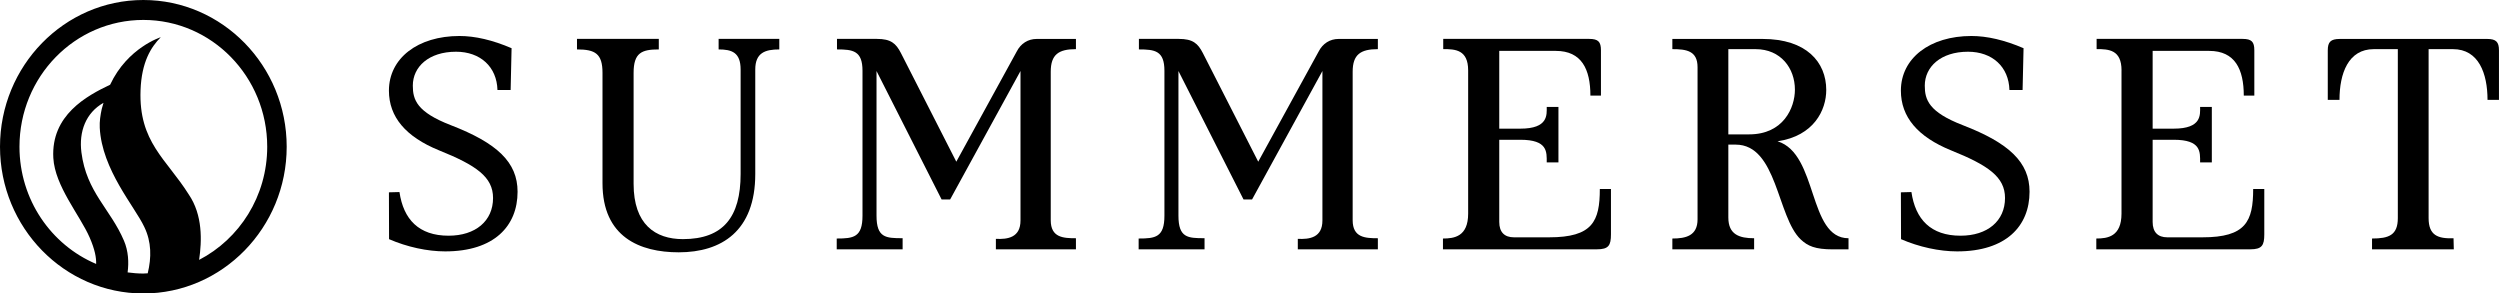
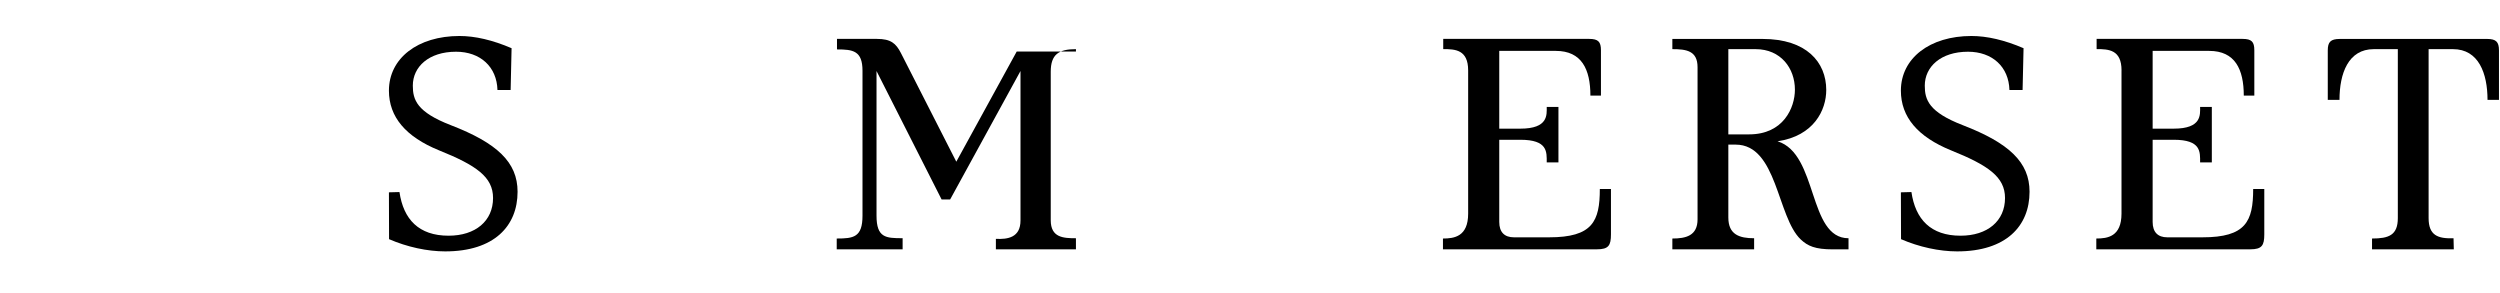
<svg xmlns="http://www.w3.org/2000/svg" class="text-zin lg:text-glow w-full h-full" width="1380" height="162" viewBox="0 0 1380 162" fill="none">
  <path d="M1117 26.643L1116.47 49.695H1109.21C1108.86 36.857 1099.73 28.553 1086.34 28.553C1071.29 28.553 1062.48 36.883 1062.48 47.275C1062.48 55.07 1064.67 61.845 1083.48 69.105C1109.03 78.987 1120.31 89.558 1120.31 105.835C1120.31 124.735 1107.44 138.77 1080.35 138.77C1070.52 138.77 1059.34 136.35 1049.37 132.02L1049.29 106.166L1055.11 106.013C1057.3 121.092 1065.79 130.109 1082.21 130.109C1097.12 130.109 1106.77 121.958 1106.77 109.299C1106.77 97.684 1097.54 91.265 1076.89 82.961C1058.6 75.498 1049.29 64.596 1049.29 50.026C1049.29 32.17 1065.22 19.868 1088.23 19.868C1096.87 19.868 1106.52 22.109 1117.02 26.618L1117 26.643Z" fill="currentColor" />
-   <path d="M416.906 38.386V96.053C416.906 127.537 398.294 139.279 374.656 139.279C353.133 139.279 332.58 130.822 332.58 101.173V40.194C332.58 29.598 328.524 27.28 318.497 27.28V21.472H363.658V27.28C354.277 27.28 349.749 29.088 349.749 40.194V101.504C349.749 123.869 361.717 131.994 376.945 131.994C399.29 131.994 408.82 119.742 408.82 96.053V38.386C408.82 28.936 403.968 27.28 396.677 27.28V21.472H430.169V27.28C422.405 27.28 416.906 29.088 416.906 38.386Z" fill="currentColor" />
-   <path d="M461.868 137.623V131.663C471.099 131.663 476.1 131.001 476.1 119.08V39.048C476.1 27.942 470.751 27.28 462.017 27.28V21.472H484.038C491.801 21.472 494.563 23.969 497.3 29.267L527.881 89.253L561.223 28.452C563.487 23.969 567.543 21.498 572.221 21.498H593.918V27.127C584.364 27.127 580.009 30.107 580.009 39.557V121.576C580.009 131.179 586.976 131.51 593.918 131.51V137.649H549.727V131.841C556.197 132.172 563.313 131.179 563.313 121.729V39.201L524.472 110.114H519.769L483.839 39.201V119.054C483.839 131.306 489.014 131.485 498.246 131.485V137.623H461.843H461.868Z" fill="currentColor" />
-   <path d="M628.53 137.623V131.663C637.761 131.663 642.763 131.001 642.763 119.08V39.048C642.763 27.942 637.413 27.28 628.679 27.28V21.472H650.7C658.463 21.472 661.225 23.969 663.962 29.267L694.543 89.253L727.885 28.452C730.149 23.969 734.205 21.498 738.883 21.498H760.581V27.127C751.026 27.127 746.671 30.107 746.671 39.557V121.576C746.671 131.179 753.638 131.51 760.581 131.51V137.649H716.389V131.841C722.859 132.172 729.975 131.179 729.975 121.729V39.201L691.134 110.114H686.431L650.501 39.201V119.054C650.501 131.306 655.676 131.485 664.908 131.485V137.623H628.505H628.53Z" fill="currentColor" />
+   <path d="M461.868 137.623V131.663C471.099 131.663 476.1 131.001 476.1 119.08V39.048C476.1 27.942 470.751 27.28 462.017 27.28V21.472H484.038C491.801 21.472 494.563 23.969 497.3 29.267L527.881 89.253L561.223 28.452H593.918V27.127C584.364 27.127 580.009 30.107 580.009 39.557V121.576C580.009 131.179 586.976 131.51 593.918 131.51V137.649H549.727V131.841C556.197 132.172 563.313 131.179 563.313 121.729V39.201L524.472 110.114H519.769L483.839 39.201V119.054C483.839 131.306 489.014 131.485 498.246 131.485V137.623H461.843H461.868Z" fill="currentColor" />
  <path d="M810.421 38.87C810.421 27.433 803.305 27.102 796.661 27.102V21.472H877.255C882.281 21.472 883.725 23.128 883.725 27.764V52.777H877.902C877.902 38.207 873.05 28.095 858.817 28.095H827.59V71.015H839.235C854.761 71.015 853.791 63.322 853.791 59.018H860.26V89.66H853.791C853.791 83.853 854.438 77.153 839.235 77.153H827.59V122.544C827.59 128.173 830.501 131.001 835.677 131.001H855.11C879.072 131.001 883.102 122.213 883.102 104.332H889.248V129.345C889.248 135.484 887.955 137.623 881.485 137.623H796.512V131.663C802.658 131.663 810.421 130.67 810.421 117.908V38.87Z" fill="currentColor" />
  <path d="M923.138 137.623V131.663C930.578 131.663 937.047 130.16 937.047 121.066V37.061C937.047 27.942 930.727 27.127 923.138 27.127V21.498H972.977C997.088 21.498 1008.09 34.259 1008.09 49.669C1008.09 60.775 1001.29 75.014 981.213 77.994C1003.71 84.948 997.884 131.51 1020.38 131.51V137.649H1011.79C1001.92 137.649 997.884 135.815 994.003 132.172C980.89 119.742 981.064 79.828 958.073 79.828H954.042V120.073C954.042 129.523 960.188 131.51 968.274 131.51V137.649H923.113L923.138 137.623ZM954.042 74.173H965.537C984.473 74.173 990.793 59.425 990.793 49.491C990.793 37.723 983.03 27.127 969.095 27.127H954.042V74.173Z" fill="currentColor" />
  <path d="M1171.09 38.87C1171.09 27.433 1163.98 27.102 1157.33 27.102V21.472H1237.93C1242.95 21.472 1244.39 23.128 1244.39 27.764V52.777H1238.57C1238.57 38.207 1233.72 28.095 1219.49 28.095H1188.26V71.015H1199.91C1215.43 71.015 1214.46 63.322 1214.46 59.018H1220.93V89.66H1214.46C1214.46 83.853 1215.11 77.153 1199.91 77.153H1188.26V122.544C1188.26 128.173 1191.17 131.001 1196.35 131.001H1215.76C1239.72 131.001 1243.75 122.213 1243.75 104.332H1249.89V129.345C1249.89 135.484 1248.6 137.623 1242.13 137.623H1157.16V131.663C1163.3 131.663 1171.07 130.67 1171.07 117.908V38.87H1171.09Z" fill="currentColor" />
  <path d="M1354.52 137.623H1309.36V131.663C1318.59 131.663 1323.6 129.829 1323.6 120.404V27.127H1310.33C1296.25 27.127 1291.4 40.55 1291.4 55.12H1284.93V27.789C1284.93 23.153 1286.55 21.498 1291.57 21.498H1372.96C1377.81 21.498 1379.43 23.153 1379.43 27.789V55.12H1373.11C1373.11 40.55 1368.26 27.127 1354.03 27.127H1340.59V120.404C1340.59 129.854 1345.62 131.841 1354.35 131.51L1354.5 137.649L1354.52 137.623Z" fill="currentColor" />
  <path d="M282.391 26.643L281.869 49.695H274.603C274.255 36.857 265.123 28.553 251.736 28.553C236.683 28.553 227.874 36.883 227.874 47.275C227.874 55.07 230.064 61.845 248.875 69.105C274.429 78.987 285.701 89.558 285.701 105.835C285.701 124.735 272.837 138.77 245.74 138.77C235.911 138.77 224.739 136.35 214.761 132.02L214.687 106.166L220.509 106.013C222.699 121.092 231.184 130.109 247.606 130.109C262.51 130.109 272.165 121.958 272.165 109.299C272.165 97.684 262.933 91.265 242.281 82.961C223.993 75.498 214.687 64.596 214.687 50.026C214.687 32.17 230.611 19.868 253.627 19.868C262.262 19.868 271.916 22.109 282.416 26.618L282.391 26.643Z" fill="currentColor" />
-   <path d="M79.126 0C35.507 0 0 36.348 0 81C0 125.652 35.507 162 79.126 162C122.745 162 158.252 125.652 158.252 81C158.252 36.348 122.77 0 79.126 0ZM70.442 150.385C71.164 144.832 70.89 138.617 68.427 132.86C60.937 115.285 47.749 106.141 44.938 84.082C43.494 72.671 47.351 62.278 57.13 56.751C56.632 58.432 56.234 59.858 56.16 60.164C55.413 63.603 54.891 67.041 55.065 70.506C56.234 93.71 74.398 114.011 79.648 125.27C83.655 133.523 83.655 142.132 81.54 150.869C80.719 150.894 79.897 150.996 79.076 150.996C76.14 150.996 73.254 150.742 70.392 150.359L70.442 150.385ZM109.905 143.457C111.473 132.911 111.921 118.673 104.207 107.363C91.841 87.674 76.513 78.478 77.583 49.746C78.156 34.336 83.257 26.058 88.755 20.53C88.83 20.53 70.417 26.21 60.788 46.766C47.874 52.905 28.117 63.577 29.436 87.19C30.307 102.753 44.141 118.851 49.466 131.052C52.427 137.827 53.174 142.234 53.074 145.698C28.241 135.204 10.749 110.191 10.749 81C10.749 42.334 41.355 11.004 79.126 11.004C116.897 11.004 147.503 42.334 147.503 81C147.503 108.306 132.175 131.918 109.905 143.457Z" fill="currentColor" />
</svg>